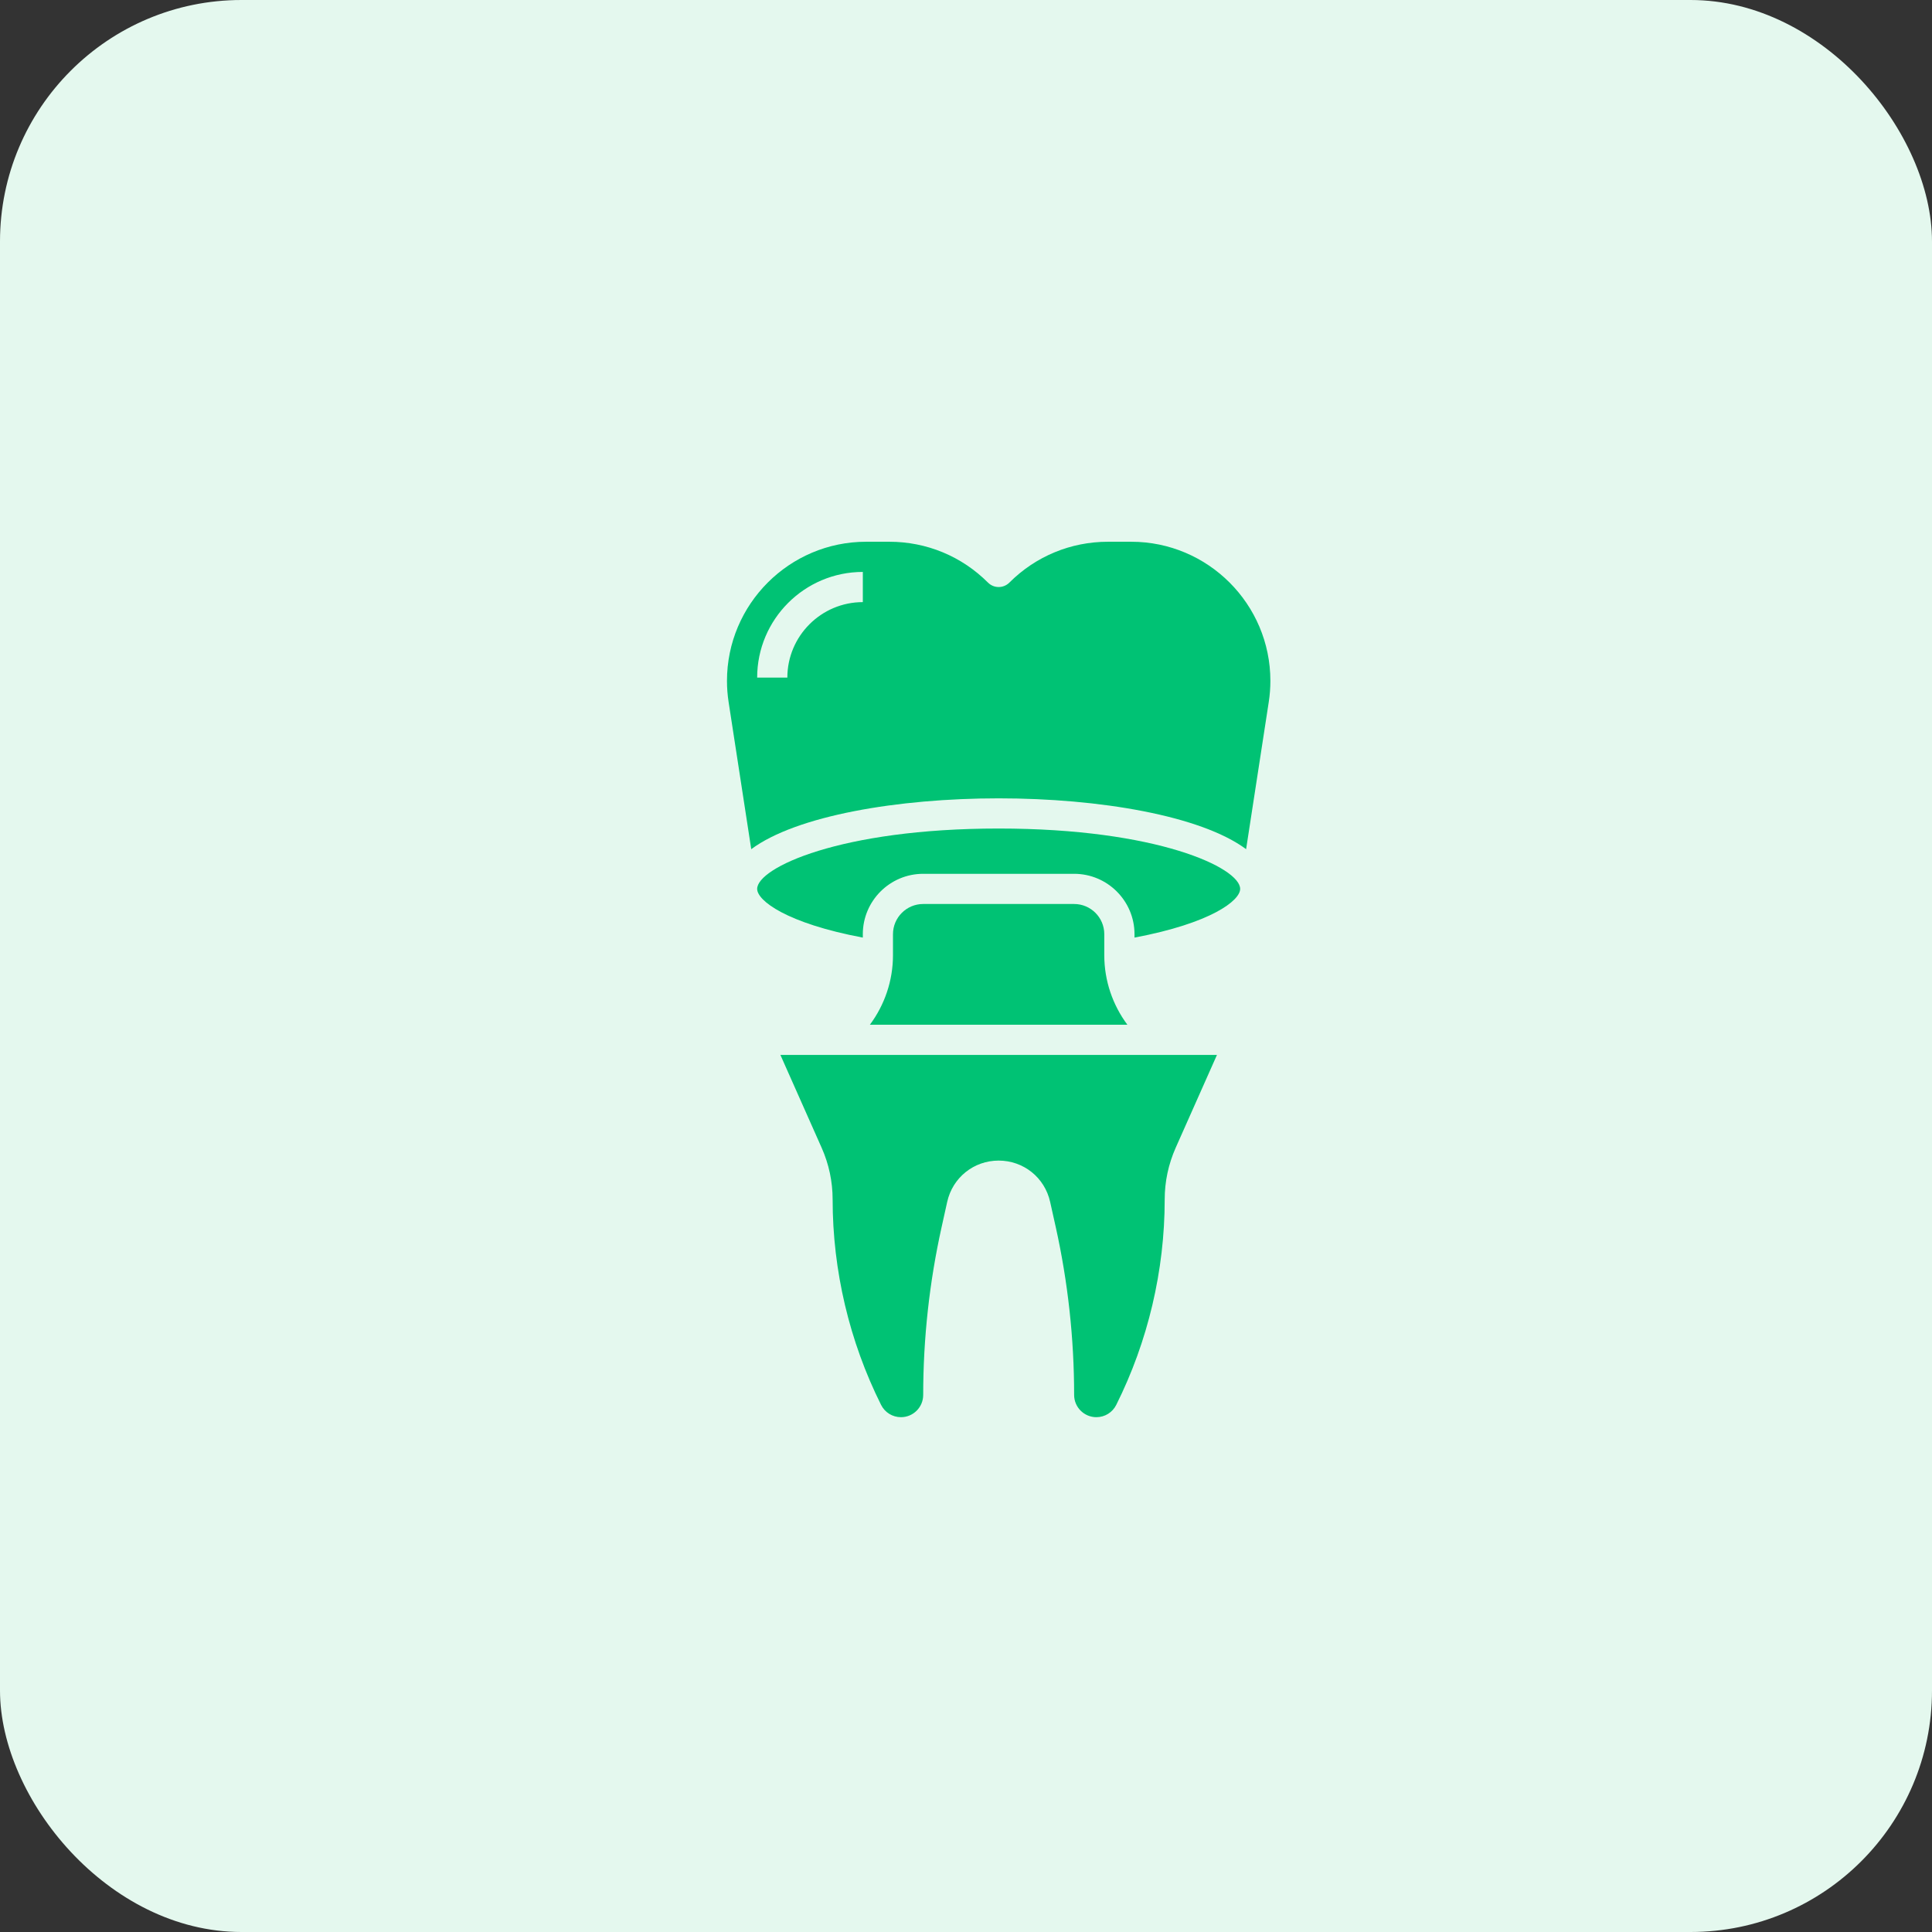
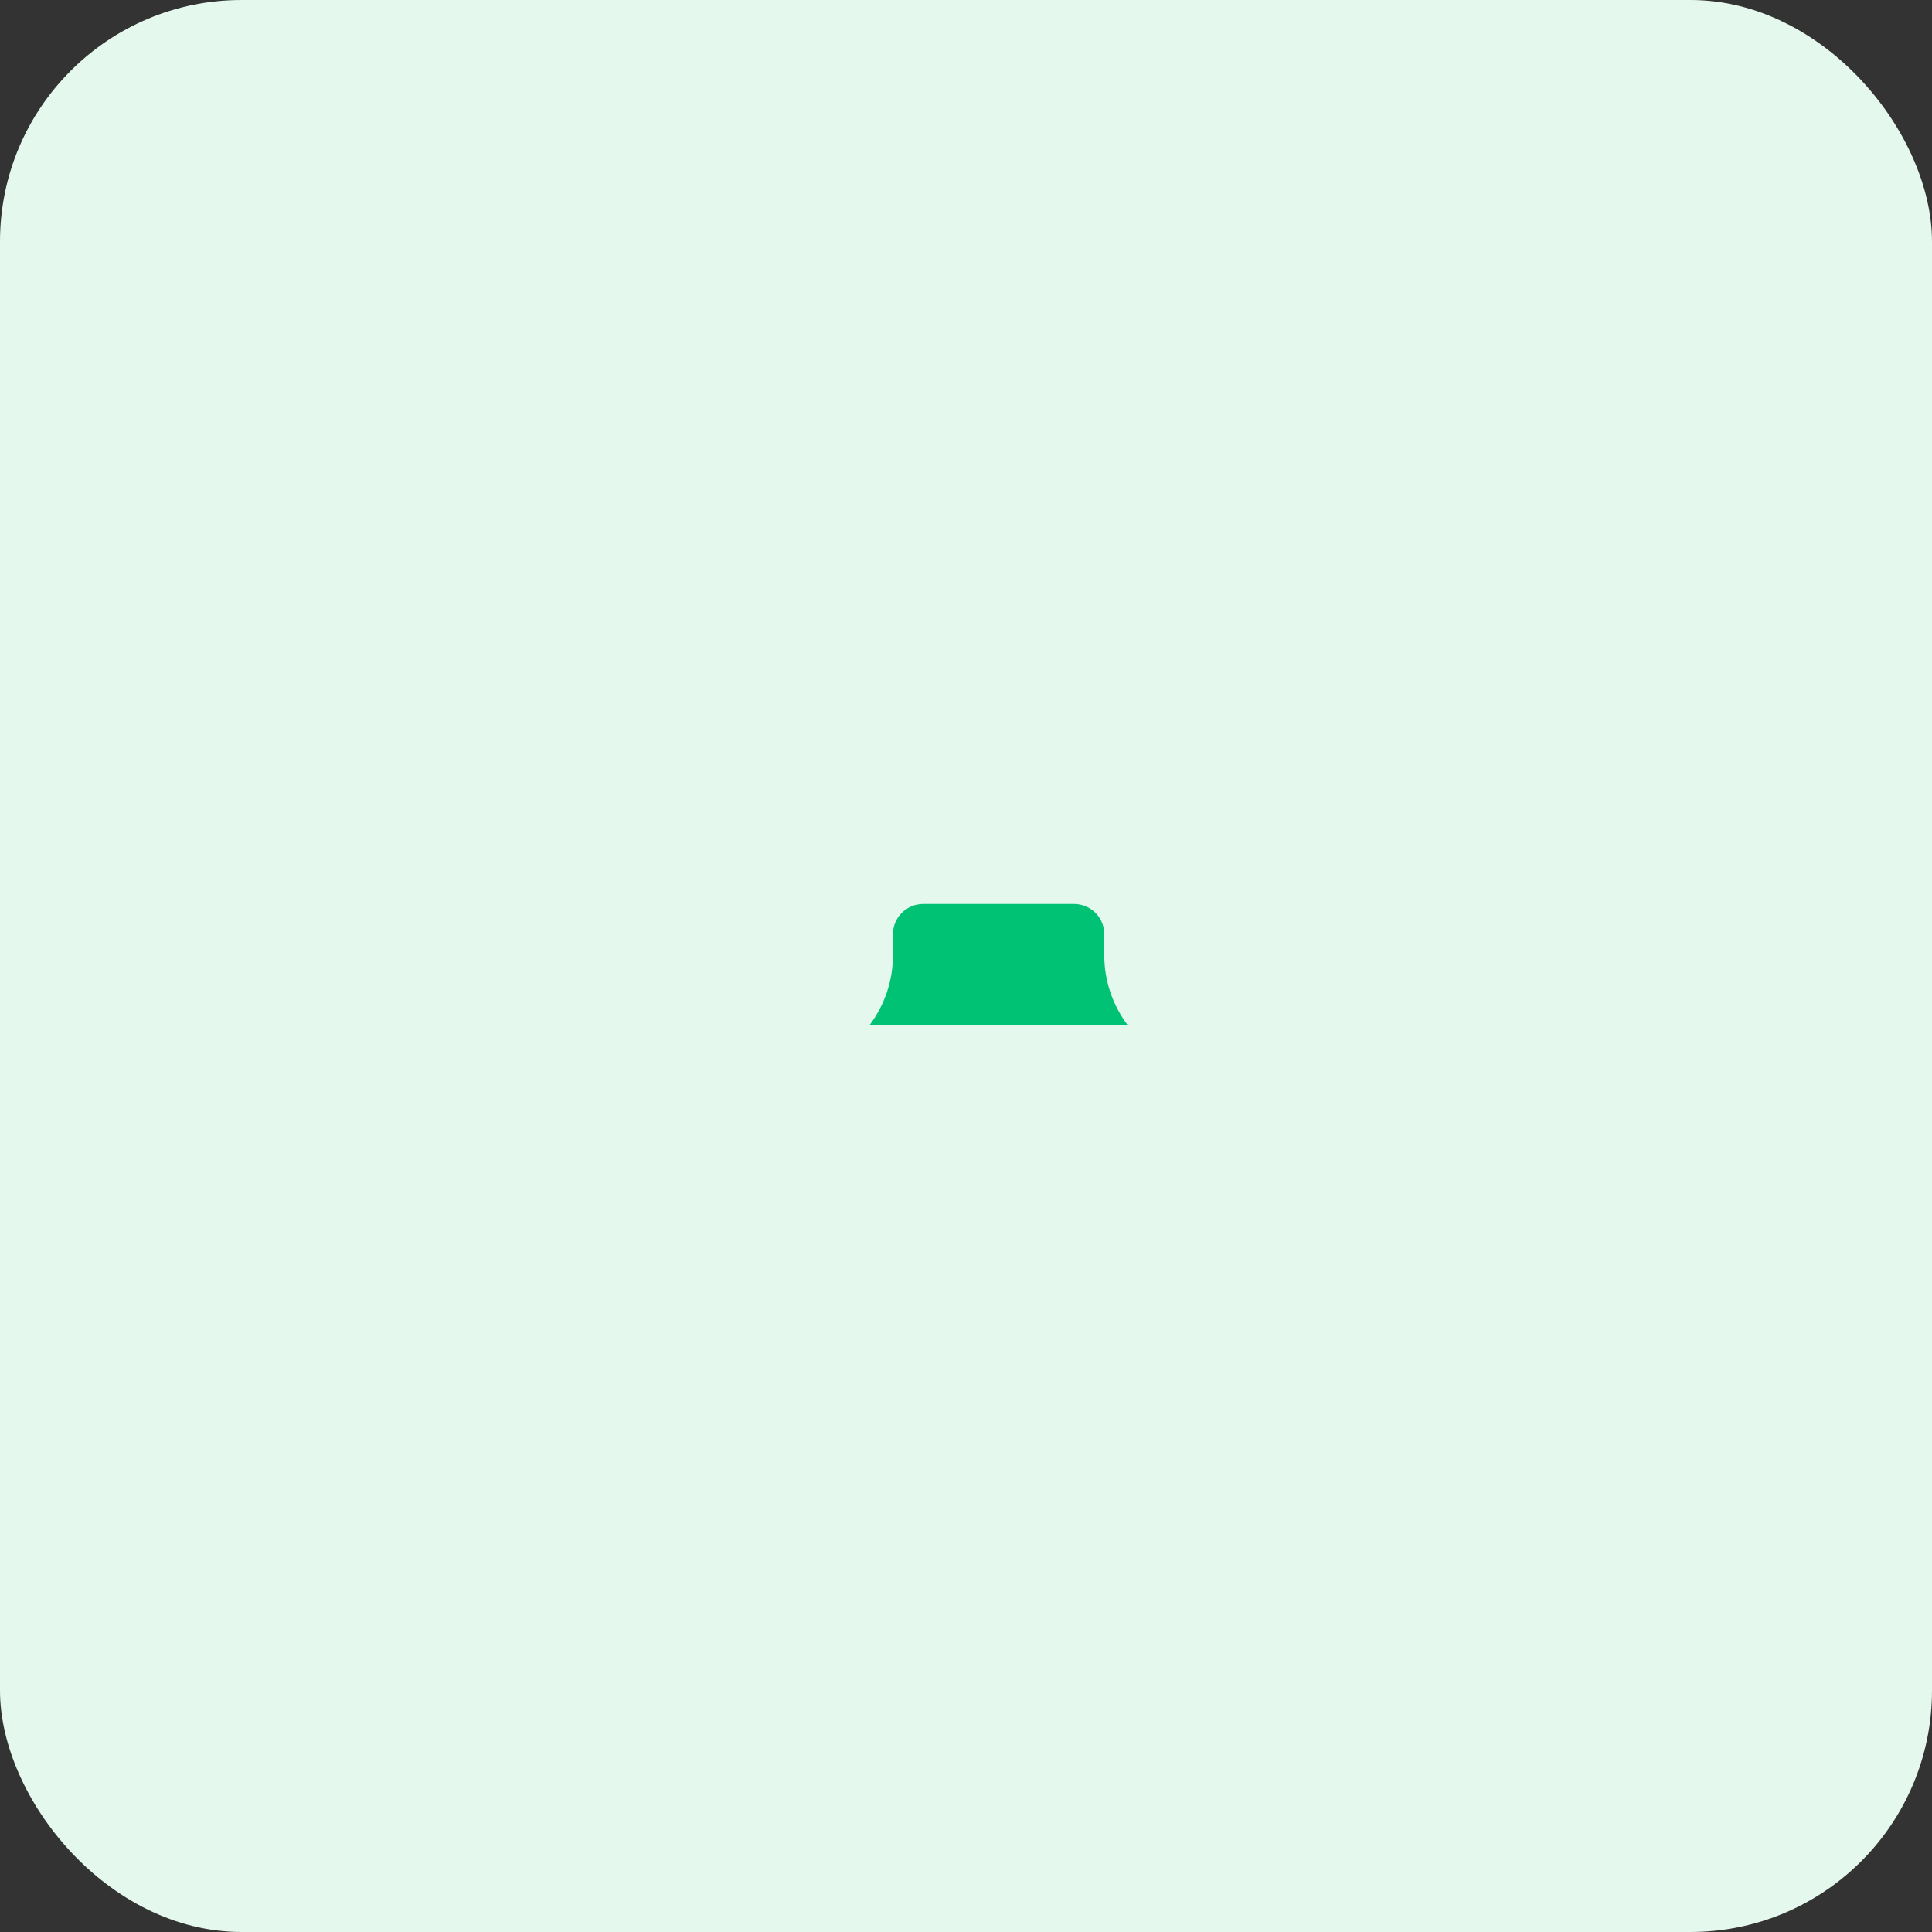
<svg xmlns="http://www.w3.org/2000/svg" width="64" height="64" viewBox="0 0 64 64" fill="none">
  <rect x="0" y="0" width="64" height="64" fill="#333333" stroke="none" />
  <rect width="64" height="64" rx="8" fill="#E4F8EE" />
-   <path d="M33.082 27.446C27.829 27.446 25.082 28.748 25.082 29.446C25.082 29.832 26.046 30.581 28.582 31.059V30.946C28.582 29.843 29.479 28.946 30.582 28.946H35.582C36.685 28.946 37.582 29.843 37.582 30.946V31.059C40.118 30.581 41.082 29.832 41.082 29.446C41.082 28.748 38.334 27.446 33.082 27.446Z" fill="#00C274" />
  <path d="M35.581 29.946H30.581C30.03 29.946 29.581 30.395 29.581 30.946V31.644C29.581 32.488 29.304 33.289 28.816 33.946H37.346C36.858 33.289 36.581 32.487 36.581 31.644V30.946C36.581 30.395 36.133 29.946 35.581 29.946V29.946Z" fill="#00C274" />
-   <path d="M27.217 38.019C27.459 38.563 27.582 39.142 27.582 39.738C27.582 42.086 28.137 44.438 29.187 46.539C29.313 46.79 29.566 46.946 29.846 46.946C30.252 46.946 30.582 46.616 30.582 46.21C30.582 44.34 30.788 42.466 31.194 40.64L31.377 39.814C31.556 39.009 32.257 38.446 33.082 38.446C33.907 38.446 34.608 39.009 34.787 39.814L34.971 40.64C35.377 42.465 35.582 44.339 35.582 46.21C35.582 46.616 35.913 46.946 36.318 46.946C36.599 46.946 36.851 46.79 36.977 46.539C38.027 44.439 38.582 42.087 38.582 39.738C38.582 39.142 38.705 38.564 38.947 38.019L40.313 34.946H25.852L27.217 38.019Z" fill="#00C274" />
-   <path d="M37.474 17.946H36.705C35.471 17.946 34.309 18.427 33.436 19.3C33.24 19.495 32.925 19.495 32.729 19.3C31.856 18.427 30.695 17.946 29.46 17.946H28.691C26.15 17.946 24.082 20.014 24.082 22.555C24.082 22.788 24.1 23.024 24.136 23.256L24.886 28.13C26.381 27.02 29.746 26.446 33.083 26.446C36.419 26.446 39.784 27.02 41.279 28.13L42.029 23.256C42.065 23.024 42.083 22.788 42.083 22.555C42.083 20.014 40.016 17.946 37.474 17.946V17.946ZM28.582 19.946C27.204 19.946 26.082 21.068 26.082 22.446H25.082C25.082 20.516 26.652 18.946 28.582 18.946V19.946Z" fill="#00C274" />
</svg>